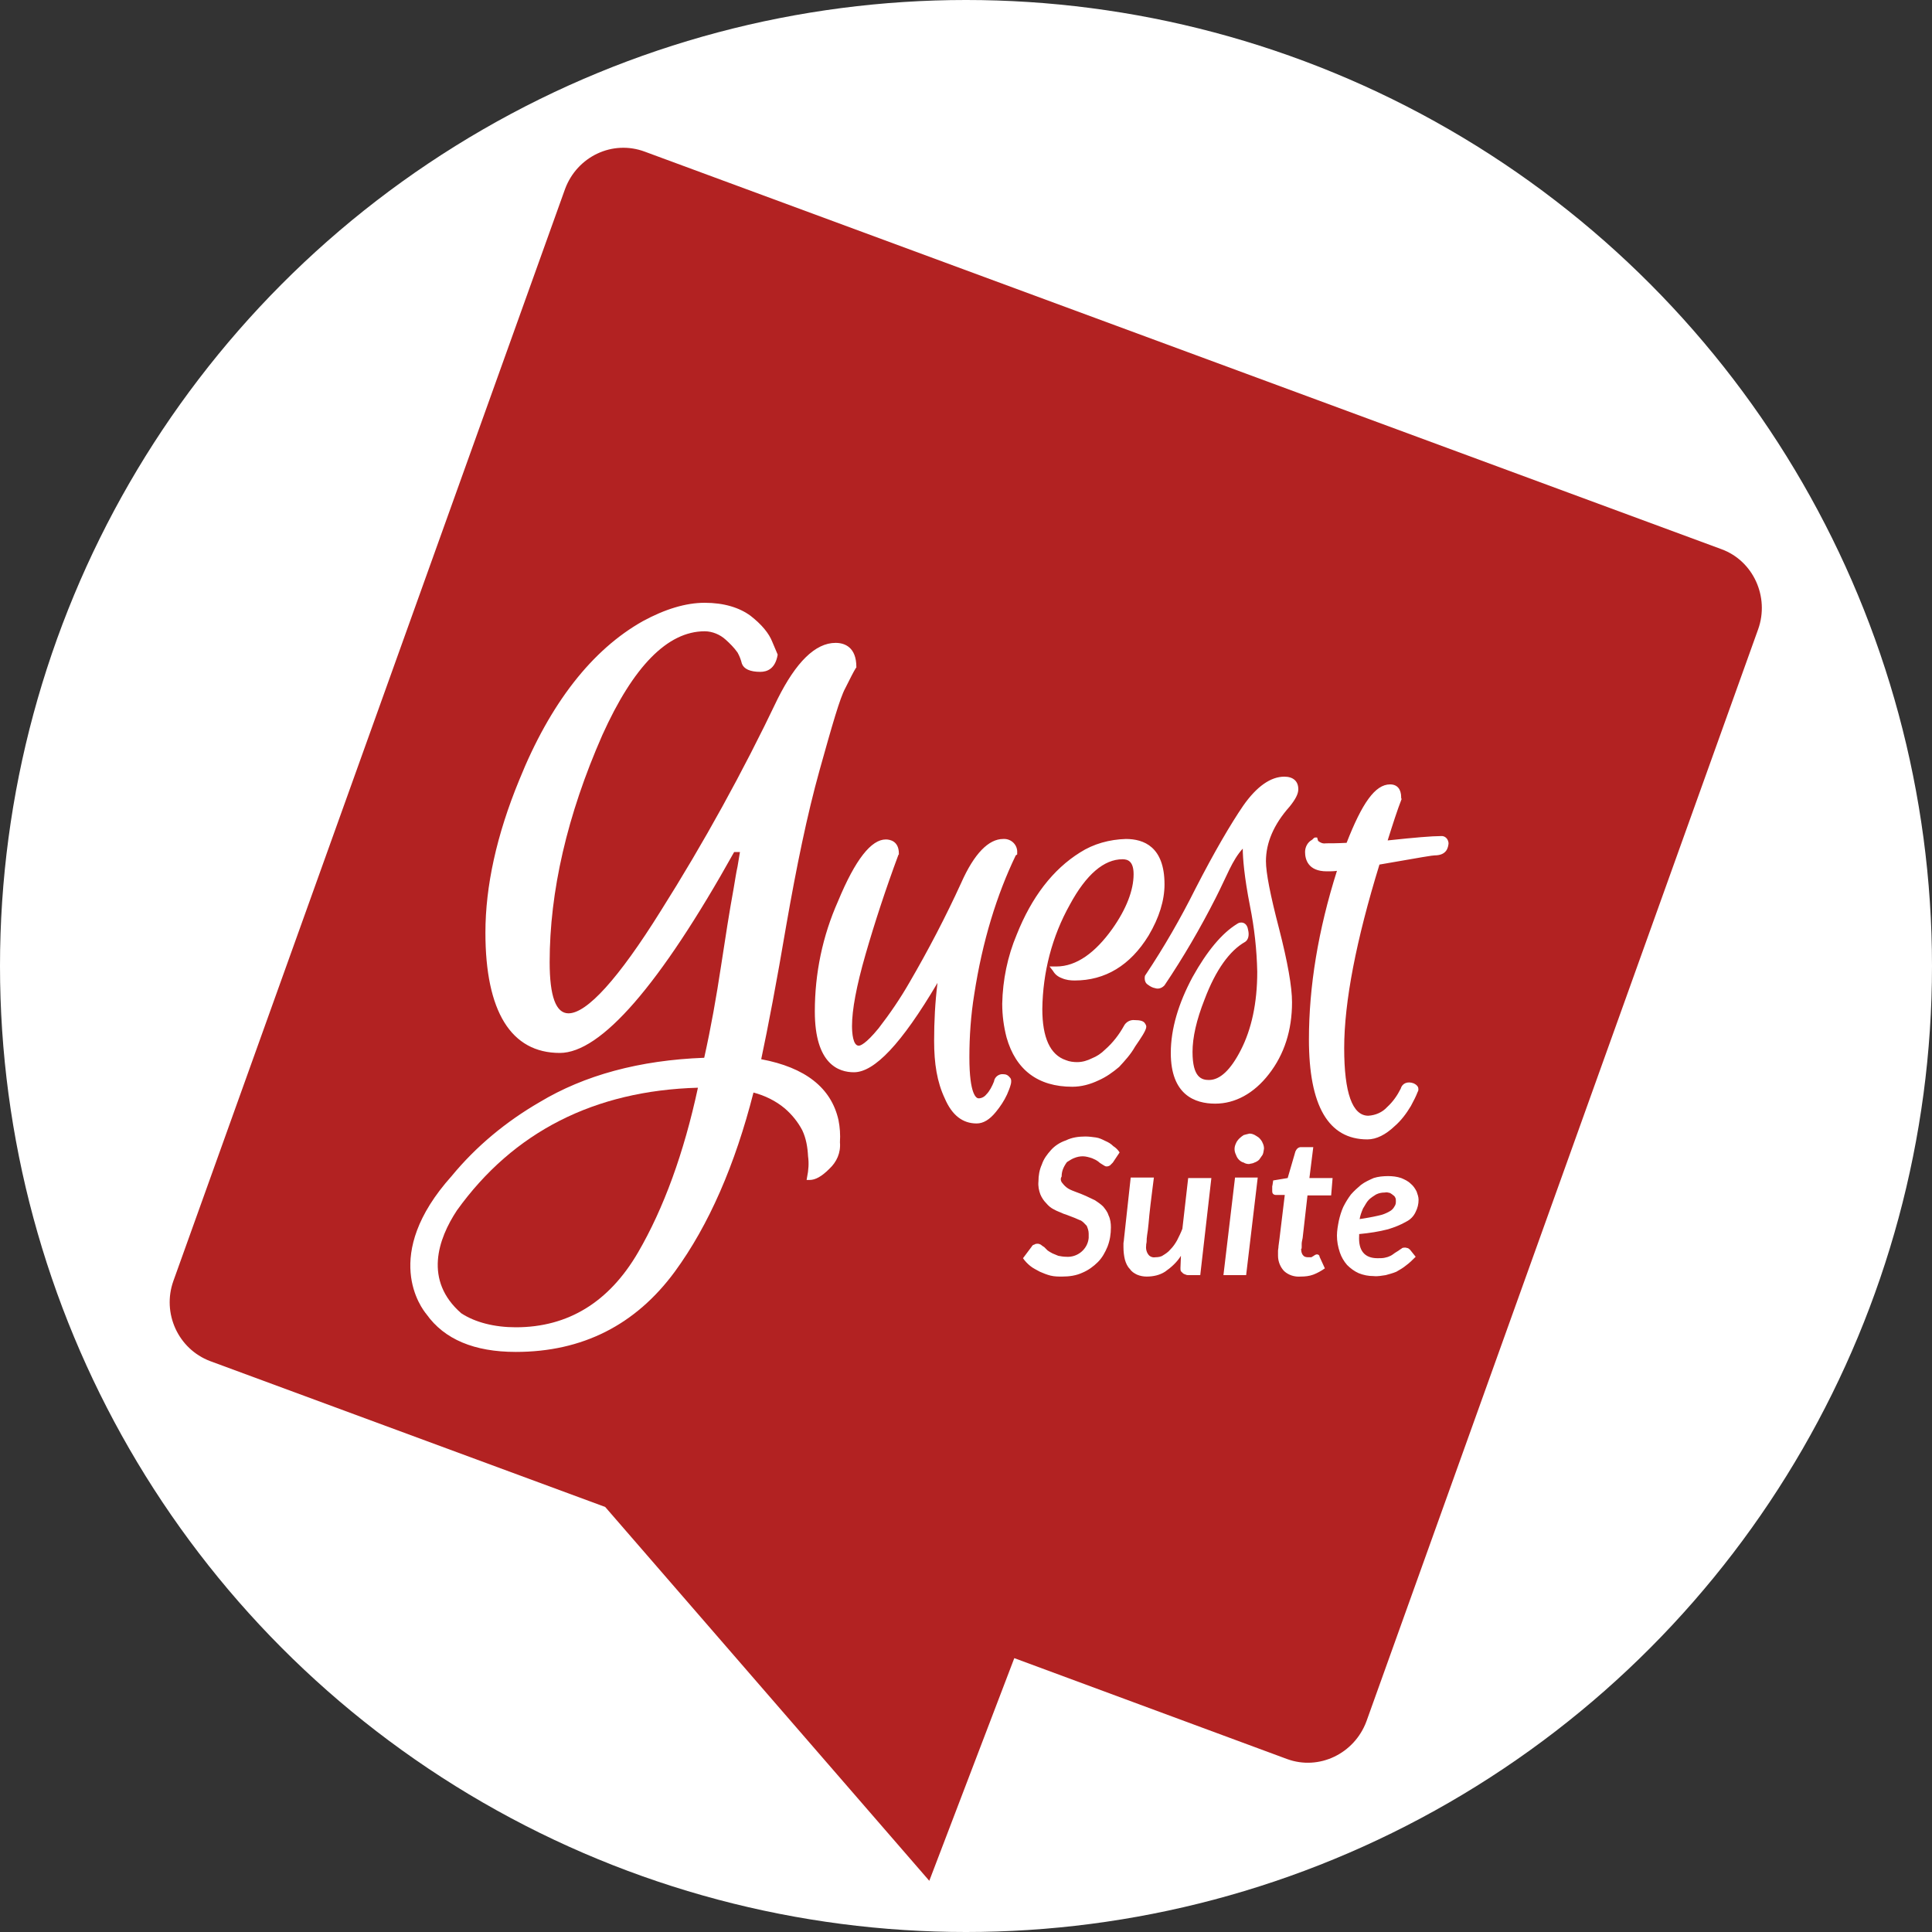
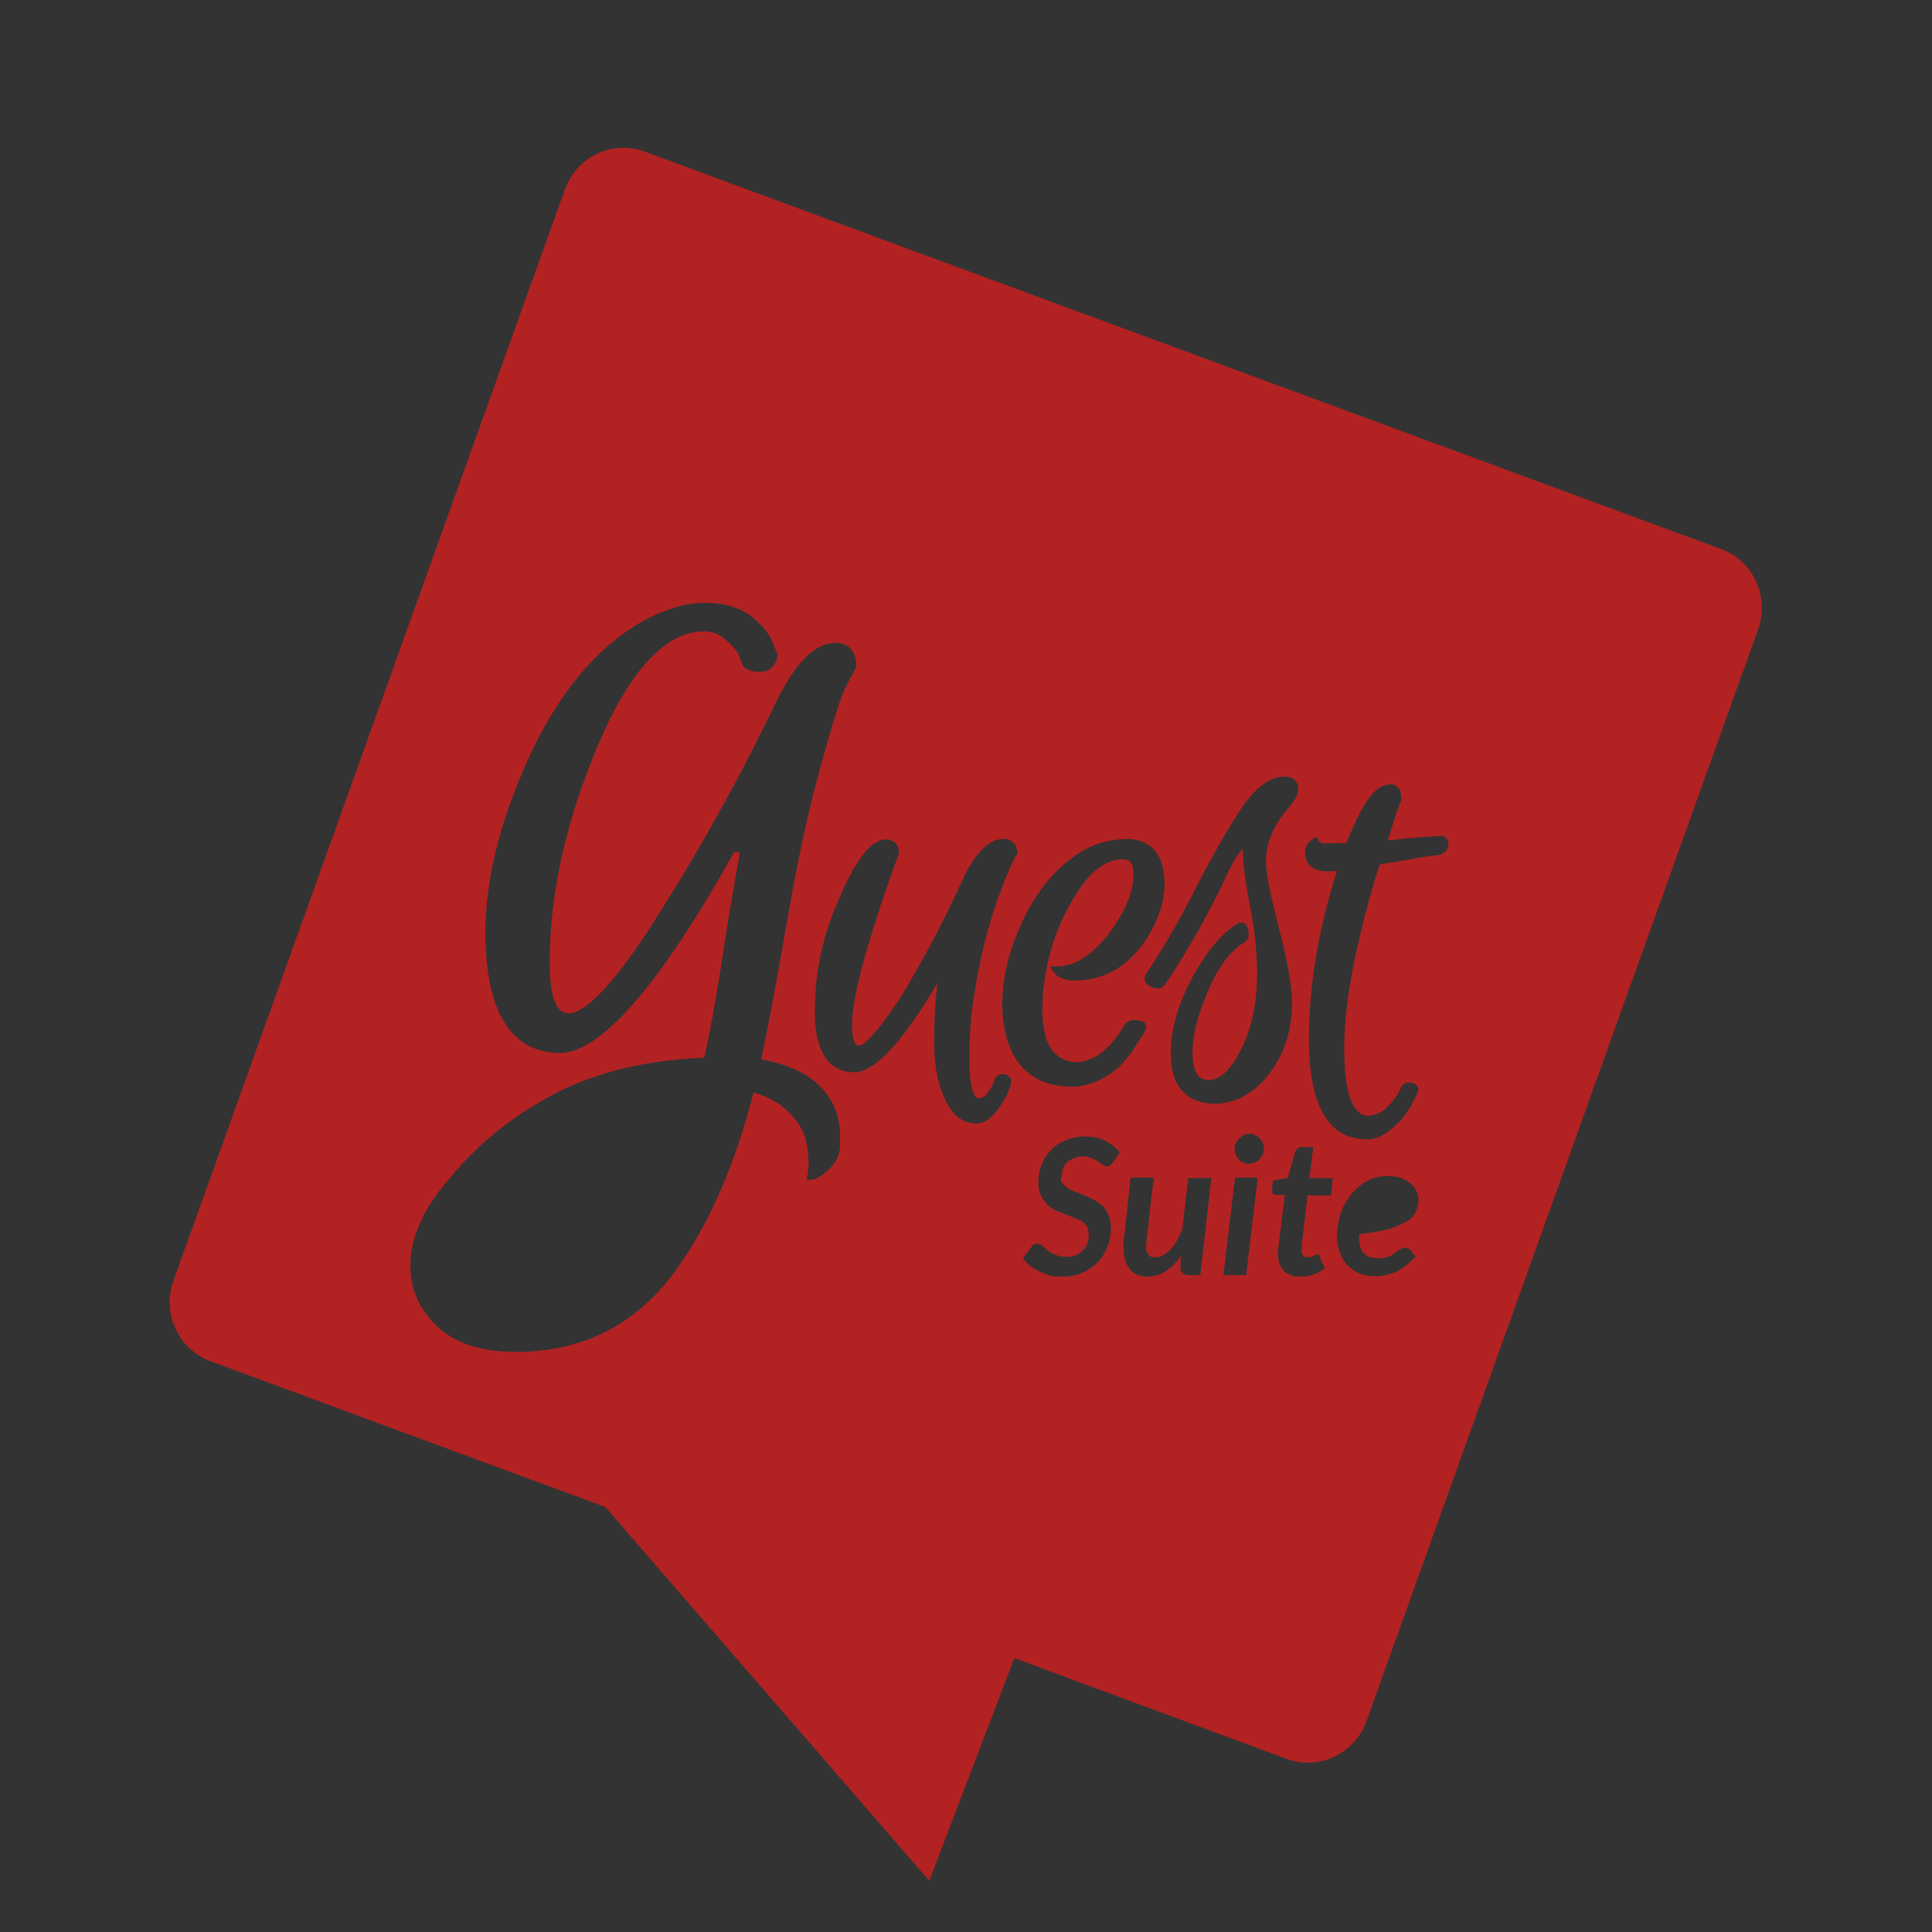
<svg xmlns="http://www.w3.org/2000/svg" width="40" height="40" viewBox="-3.5 -3 40 40" fill="none">
  <rect x="-3.5" y="-3" width="40" height="40" fill="#333333" stroke="none" />
-   <circle cx="16.5" cy="17" r="20" fill="#fff" />
-   <path fill-rule="evenodd" clip-rule="evenodd" d="M25.27 22.08C25.31 22.06 25.35 22.02 25.37 21.98 25.4 21.94 25.4 21.9 25.4 21.87 25.4 21.84 25.4 21.82 25.39 21.8 25.38 21.78 25.37 21.76 25.35 21.75 25.33 21.73 25.31 21.72 25.28 21.7 25.24 21.69 25.21 21.68 25.17 21.69 25.11 21.69 25.05 21.7 24.99 21.73 24.94 21.76 24.88 21.8 24.84 21.84 24.79 21.89 24.76 21.96 24.72 22.02 24.69 22.09 24.66 22.17 24.65 22.24 24.78 22.22 24.9 22.2 25.03 22.17 25.13 22.15 25.2 22.12 25.27 22.08Z" fill="firebrick" />
  <path fill-rule="evenodd" clip-rule="evenodd" d="M22.3 23.4H21.83L22.07 21.38H22.54L22.3 23.4ZM21.35 23.4H21.11C21.09 23.4 21.07 23.4 21.05 23.39 21.03 23.38 21.01 23.38 20.99 23.36 20.98 23.35 20.97 23.34 20.95 23.32 20.94 23.3 20.94 23.28 20.94 23.26V23.25L20.95 23C20.87 23.13 20.75 23.24 20.62 23.33 20.51 23.4 20.38 23.43 20.24 23.43 20.18 23.43 20.11 23.42 20.04 23.39 19.98 23.36 19.93 23.33 19.89 23.27 19.84 23.22 19.81 23.15 19.79 23.08 19.77 23 19.76 22.91 19.76 22.82V22.74C19.76 22.72 19.77 22.69 19.77 22.66L19.91 21.38H20.39C20.36 21.6 20.34 21.79 20.32 21.94 20.3 22.1 20.29 22.22 20.28 22.33 20.27 22.44 20.26 22.51 20.25 22.57 20.24 22.63 20.24 22.67 20.24 22.7 20.24 22.73 20.23 22.75 20.23 22.77V22.79C20.22 22.86 20.24 22.93 20.28 22.98 20.31 23.02 20.37 23.04 20.42 23.03 20.48 23.03 20.54 23.02 20.58 22.99 20.63 22.96 20.69 22.92 20.73 22.87 20.79 22.81 20.83 22.75 20.87 22.68 20.91 22.6 20.95 22.52 20.98 22.44L21.1 21.39H21.58L21.35 23.4ZM25.02 23.05C25.07 23.05 25.13 23.05 25.17 23.04 25.22 23.03 25.25 23.02 25.29 23 25.33 22.98 25.35 22.96 25.38 22.94L25.46 22.89C25.48 22.87 25.51 22.86 25.53 22.84 25.55 22.83 25.58 22.83 25.6 22.83 25.61 22.83 25.63 22.84 25.64 22.84 25.66 22.84 25.67 22.86 25.69 22.87L25.81 23.02C25.75 23.08 25.68 23.15 25.61 23.2 25.55 23.25 25.48 23.29 25.41 23.33 25.34 23.36 25.26 23.38 25.19 23.4 25.11 23.41 25.03 23.43 24.94 23.42 24.83 23.42 24.73 23.4 24.63 23.36 24.54 23.32 24.46 23.26 24.39 23.19 24.32 23.11 24.27 23.02 24.24 22.93 24.2 22.81 24.18 22.7 24.18 22.58 24.18 22.48 24.2 22.37 24.22 22.27 24.24 22.18 24.27 22.08 24.31 21.99 24.36 21.89 24.41 21.81 24.47 21.73 24.54 21.65 24.61 21.59 24.68 21.53 24.76 21.47 24.85 21.43 24.94 21.39 25.03 21.36 25.14 21.35 25.24 21.35 25.33 21.35 25.42 21.36 25.51 21.39 25.58 21.42 25.65 21.45 25.71 21.51 25.76 21.55 25.8 21.61 25.83 21.67 25.85 21.73 25.87 21.78 25.87 21.84 25.87 21.93 25.85 22.01 25.81 22.09 25.77 22.18 25.7 22.25 25.62 22.29 25.5 22.36 25.37 22.41 25.24 22.45 25.05 22.5 24.85 22.53 24.64 22.55V22.58C24.62 22.89 24.75 23.05 25.02 23.05ZM24.06 21.75H23.57L23.47 22.63C23.46 22.68 23.45 22.72 23.45 22.75 23.45 22.78 23.45 22.81 23.45 22.82 23.45 22.84 23.45 22.85 23.44 22.86 23.43 22.86 23.44 22.87 23.44 22.87 23.44 22.91 23.45 22.96 23.48 22.99 23.5 23.02 23.54 23.03 23.58 23.03 23.6 23.03 23.63 23.03 23.65 23.03 23.67 23.02 23.68 23.01 23.7 23L23.73 22.98C23.74 22.98 23.75 22.97 23.77 22.97 23.78 22.97 23.79 22.98 23.8 22.98 23.81 22.99 23.82 23 23.82 23.02L23.93 23.26C23.86 23.31 23.77 23.36 23.69 23.39 23.61 23.42 23.52 23.43 23.43 23.43 23.3 23.44 23.18 23.4 23.09 23.32 23.01 23.24 22.96 23.12 22.96 23V22.96 22.9C22.96 22.87 22.97 22.84 22.97 22.8L22.99 22.65 23.1 21.74H22.91C22.89 21.74 22.87 21.73 22.86 21.72 22.84 21.7 22.84 21.68 22.84 21.65V21.65 21.62C22.84 21.61 22.84 21.58 22.84 21.56 22.85 21.53 22.85 21.49 22.86 21.44L23.16 21.39 23.32 20.84C23.33 20.82 23.34 20.8 23.36 20.78 23.38 20.76 23.41 20.75 23.43 20.75H23.69L23.61 21.39H24.09L24.06 21.75ZM18.5 21.5C18.53 21.54 18.57 21.58 18.62 21.61 18.67 21.64 18.73 21.66 18.78 21.68 18.84 21.7 18.91 21.73 18.98 21.76 19.04 21.79 19.11 21.82 19.17 21.85 19.23 21.89 19.29 21.93 19.34 21.98 19.38 22.03 19.43 22.09 19.45 22.16 19.49 22.24 19.5 22.33 19.5 22.41 19.5 22.55 19.48 22.68 19.43 22.81 19.38 22.93 19.32 23.04 19.23 23.13 19.14 23.22 19.03 23.3 18.91 23.35 18.78 23.41 18.64 23.43 18.49 23.43 18.41 23.43 18.33 23.43 18.25 23.41 18.17 23.39 18.1 23.36 18.03 23.33 17.96 23.29 17.89 23.26 17.83 23.21 17.78 23.17 17.72 23.11 17.68 23.05L17.86 22.81C17.87 22.79 17.89 22.77 17.91 22.77 17.94 22.75 17.96 22.75 17.98 22.75 18.01 22.75 18.03 22.76 18.05 22.77 18.07 22.79 18.09 22.8 18.12 22.82L18.19 22.89C18.22 22.91 18.25 22.93 18.29 22.95 18.33 22.97 18.37 22.98 18.41 23 18.46 23.01 18.52 23.02 18.57 23.02 18.81 23.04 19.02 22.86 19.04 22.63V22.54C19.04 22.48 19.02 22.43 19 22.38 18.96 22.34 18.93 22.3 18.88 22.27 18.82 22.25 18.77 22.22 18.71 22.2 18.65 22.18 18.59 22.15 18.52 22.13 18.46 22.1 18.39 22.08 18.32 22.04 18.26 22.01 18.21 21.97 18.16 21.91 18.11 21.86 18.07 21.8 18.04 21.73 18.01 21.65 17.99 21.56 18 21.46 18 21.34 18.02 21.22 18.07 21.11 18.11 20.99 18.18 20.9 18.26 20.81 18.34 20.72 18.45 20.65 18.57 20.61 18.69 20.55 18.83 20.53 18.97 20.53 19.05 20.53 19.11 20.54 19.19 20.55 19.26 20.56 19.32 20.59 19.38 20.62 19.45 20.65 19.5 20.68 19.55 20.73 19.6 20.76 19.65 20.81 19.68 20.86L19.54 21.07C19.52 21.09 19.5 21.11 19.48 21.13 19.46 21.14 19.44 21.15 19.41 21.15 19.38 21.15 19.36 21.13 19.34 21.12 19.31 21.1 19.27 21.08 19.24 21.05 19.2 21.02 19.16 21 19.11 20.98 19.05 20.96 18.98 20.94 18.92 20.94 18.86 20.94 18.8 20.95 18.73 20.98 18.68 21 18.64 21.03 18.59 21.06 18.56 21.1 18.53 21.15 18.51 21.2 18.49 21.25 18.48 21.3 18.48 21.36 18.45 21.4 18.46 21.46 18.5 21.5ZM22.64 20.91C22.62 20.94 22.59 20.98 22.57 21.01 22.54 21.04 22.5 21.06 22.47 21.07 22.44 21.09 22.39 21.09 22.36 21.1 22.32 21.1 22.28 21.09 22.25 21.07 22.21 21.06 22.18 21.04 22.15 21.01 22.12 20.98 22.1 20.94 22.09 20.91 22.07 20.87 22.06 20.83 22.06 20.79 22.06 20.75 22.07 20.71 22.09 20.67 22.1 20.64 22.13 20.6 22.16 20.57 22.19 20.54 22.22 20.52 22.25 20.5 22.29 20.49 22.32 20.48 22.37 20.47 22.41 20.47 22.44 20.48 22.48 20.5 22.51 20.52 22.55 20.54 22.57 20.56 22.6 20.59 22.63 20.63 22.64 20.66 22.66 20.7 22.67 20.74 22.67 20.78 22.66 20.83 22.66 20.87 22.64 20.91ZM26.2 14.71C26.16 14.71 25.97 14.74 25.06 14.9 24.58 16.46 24.33 17.74 24.33 18.7 24.33 19.63 24.5 20.1 24.83 20.1 24.98 20.09 25.12 20.03 25.22 19.92 25.34 19.81 25.43 19.68 25.5 19.54 25.53 19.43 25.64 19.38 25.77 19.43 25.81 19.45 25.84 19.47 25.86 19.51 25.87 19.55 25.87 19.58 25.85 19.61 25.82 19.69 25.77 19.79 25.71 19.9 25.62 20.05 25.51 20.2 25.37 20.32 25.19 20.49 25 20.59 24.81 20.59 24 20.59 23.6 19.89 23.6 18.52 23.6 17.43 23.79 16.26 24.18 15.03 24.11 15.04 24.04 15.04 23.97 15.04 23.58 15.04 23.52 14.79 23.52 14.64 23.52 14.54 23.57 14.44 23.66 14.39 23.68 14.38 23.7 14.34 23.73 14.34H23.77L23.79 14.41C23.84 14.45 23.89 14.47 23.95 14.46 24.04 14.46 24.19 14.46 24.38 14.45 24.7 13.63 24.97 13.24 25.28 13.24 25.43 13.24 25.51 13.34 25.51 13.51V13.53L25.52 13.54C25.43 13.77 25.34 14.05 25.23 14.4 25.79 14.34 26.15 14.31 26.33 14.31 26.41 14.3 26.48 14.36 26.49 14.45V14.47C26.48 14.54 26.46 14.71 26.2 14.71ZM21.66 19.85C21.24 19.85 20.74 19.67 20.74 18.8 20.74 18.3 20.9 17.77 21.19 17.23 21.49 16.69 21.8 16.32 22.11 16.13 22.14 16.11 22.16 16.1 22.2 16.1 22.24 16.1 22.32 16.12 22.34 16.25 22.37 16.37 22.34 16.46 22.28 16.5 21.96 16.68 21.67 17.08 21.44 17.69 21.27 18.12 21.19 18.48 21.19 18.78 21.19 19.31 21.38 19.36 21.53 19.36 21.76 19.36 21.98 19.15 22.19 18.74 22.41 18.31 22.53 17.77 22.53 17.12 22.52 16.66 22.47 16.21 22.38 15.76 22.26 15.15 22.23 14.76 22.23 14.57 22.01 14.81 21.9 15.14 21.67 15.59 21.35 16.22 21 16.82 20.61 17.4L20.6 17.41C20.55 17.46 20.48 17.48 20.42 17.46 20.36 17.45 20.31 17.42 20.27 17.39 20.22 17.36 20.2 17.31 20.2 17.26 20.2 17.23 20.2 17.2 20.22 17.18 20.6 16.61 20.94 16.02 21.25 15.4 21.64 14.64 21.98 14.06 22.24 13.68 22.52 13.28 22.81 13.08 23.09 13.08 23.27 13.08 23.38 13.17 23.38 13.34 23.38 13.44 23.32 13.55 23.2 13.7 22.87 14.07 22.71 14.45 22.71 14.83 22.71 15.07 22.8 15.53 22.98 16.22 23.16 16.92 23.25 17.43 23.25 17.75 23.25 18.33 23.09 18.83 22.77 19.24 22.46 19.64 22.07 19.85 21.66 19.85ZM19.67 19.09C19.54 19.2 19.4 19.3 19.24 19.37 19.07 19.45 18.89 19.5 18.7 19.5 17.99 19.5 17.53 19.15 17.34 18.48 17.28 18.25 17.25 18.02 17.25 17.78 17.26 17.29 17.36 16.8 17.55 16.35 17.86 15.57 18.3 15 18.86 14.65 19.14 14.47 19.47 14.38 19.81 14.37 20.18 14.37 20.61 14.53 20.61 15.31 20.61 15.64 20.5 16 20.28 16.37 19.9 16.99 19.38 17.3 18.75 17.3 18.66 17.3 18.57 17.29 18.48 17.25 18.4 17.22 18.34 17.17 18.3 17.1L18.23 17.01H18.37C18.79 17.01 19.18 16.72 19.53 16.23 19.82 15.82 19.97 15.43 19.97 15.1 19.97 14.83 19.85 14.79 19.74 14.79 19.36 14.79 18.99 15.1 18.65 15.73 18.28 16.39 18.09 17.13 18.08 17.89 18.08 18.48 18.24 18.84 18.57 18.95 18.64 18.98 18.73 18.99 18.8 18.99 18.91 18.99 19.01 18.96 19.11 18.91 19.21 18.87 19.3 18.81 19.38 18.73 19.54 18.59 19.67 18.42 19.77 18.24 19.81 18.16 19.9 18.11 19.99 18.12 20.11 18.12 20.17 18.14 20.2 18.18 20.22 18.21 20.24 18.24 20.23 18.27V18.28C20.21 18.36 20.13 18.48 20 18.67 19.91 18.83 19.79 18.96 19.67 19.09ZM17.43 19.44C17.41 19.52 17.38 19.59 17.35 19.66 17.29 19.79 17.21 19.91 17.12 20.02 16.99 20.18 16.86 20.26 16.72 20.26 16.43 20.26 16.21 20.09 16.06 19.74 15.9 19.4 15.84 19.02 15.84 18.55 15.84 18.15 15.86 17.75 15.91 17.35 15.16 18.62 14.6 19.2 14.18 19.2 13.87 19.2 13.37 19.04 13.37 17.94 13.37 17.15 13.53 16.38 13.85 15.66 14.21 14.79 14.54 14.38 14.84 14.38 14.92 14.38 15.11 14.41 15.11 14.67V14.69L15.1 14.7C14.84 15.4 14.61 16.1 14.42 16.76 14.23 17.42 14.14 17.91 14.14 18.24 14.14 18.39 14.16 18.65 14.28 18.65 14.31 18.65 14.42 18.62 14.69 18.29 14.93 17.98 15.14 17.67 15.33 17.34 15.72 16.67 16.08 15.98 16.4 15.28 16.67 14.67 16.97 14.37 17.27 14.37 17.42 14.36 17.55 14.47 17.56 14.62V14.67 14.69L17.53 14.71C17.14 15.52 16.84 16.48 16.67 17.59 16.6 18.02 16.57 18.46 16.57 18.89 16.57 19.68 16.72 19.74 16.76 19.74 16.82 19.74 16.88 19.71 16.92 19.66 16.99 19.59 17.04 19.49 17.08 19.39 17.09 19.3 17.18 19.23 17.27 19.24 17.33 19.24 17.37 19.26 17.41 19.31 17.44 19.34 17.44 19.39 17.43 19.44ZM13.67 21.2C13.51 21.36 13.38 21.43 13.26 21.43H13.2L13.21 21.37C13.24 21.23 13.25 21.08 13.23 20.94 13.22 20.75 13.19 20.57 13.11 20.4 13.02 20.23 12.9 20.08 12.75 19.95 12.56 19.79 12.33 19.68 12.1 19.62 11.72 21.11 11.18 22.36 10.47 23.33 9.66 24.43 8.56 24.99 7.18 24.99 6.32 24.99 5.7 24.73 5.33 24.21 5.23 24.09 4.38 22.99 5.85 21.35 6.36 20.73 6.98 20.22 7.67 19.82 8.6 19.26 9.74 18.95 11.08 18.9 11.22 18.27 11.33 17.65 11.43 16.99 11.52 16.4 11.6 15.88 11.69 15.39 11.72 15.22 11.74 15.07 11.77 14.94 11.79 14.81 11.81 14.71 11.82 14.64H11.7C10.16 17.4 8.94 18.8 8.09 18.8 7.08 18.8 6.55 17.94 6.55 16.31 6.55 15.35 6.78 14.29 7.25 13.15 7.89 11.56 8.76 10.45 9.81 9.86 10.27 9.61 10.7 9.48 11.09 9.48 11.49 9.48 11.81 9.58 12.04 9.75 12.27 9.93 12.42 10.11 12.49 10.29L12.6 10.55V10.56C12.55 10.85 12.38 10.91 12.24 10.91 12.03 10.91 11.9 10.85 11.86 10.74 11.84 10.66 11.81 10.58 11.77 10.51 11.7 10.41 11.61 10.32 11.52 10.24 11.41 10.14 11.25 10.07 11.09 10.07 10.32 10.07 9.61 10.8 8.97 12.22 8.24 13.88 7.88 15.46 7.88 16.92 7.88 17.63 8.01 17.98 8.27 17.98 8.65 17.98 9.3 17.27 10.18 15.86 11.07 14.45 11.88 12.98 12.6 11.47 12.98 10.71 13.38 10.31 13.8 10.31 13.99 10.31 14.23 10.4 14.23 10.81V10.82L14.22 10.83C14.17 10.91 14.1 11.05 14 11.25 13.89 11.45 13.73 12.01 13.47 12.94 13.21 13.87 12.99 14.95 12.78 16.15 12.58 17.33 12.4 18.27 12.26 18.93 13.17 19.1 13.71 19.52 13.86 20.19 13.89 20.34 13.9 20.49 13.89 20.65 13.91 20.87 13.82 21.06 13.67 21.2ZM32.14 8.37 9.85.14C9.18-.11 8.45.24 8.2.91L.09 23.52C-.15 24.19.19 24.93.85 25.18L9.03 28.2 15.74 35.94 17.5 31.33 23.15 33.42C23.81 33.66 24.54 33.31 24.79 32.64L32.9 10.03C33.14 9.36 32.8 8.61 32.14 8.37Z" fill="firebrick" />
-   <path fill-rule="evenodd" clip-rule="evenodd" d="M5.96 22.06C5.57 22.65 5.27 23.51 6.05 24.19L6.05 24.19C6.34 24.38 6.74 24.48 7.18 24.48 8.26 24.48 9.11 23.96 9.71 22.93 10.24 22.02 10.66 20.87 10.95 19.52 8.81 19.58 7.13 20.43 5.96 22.06Z" fill="firebrick" />
</svg>